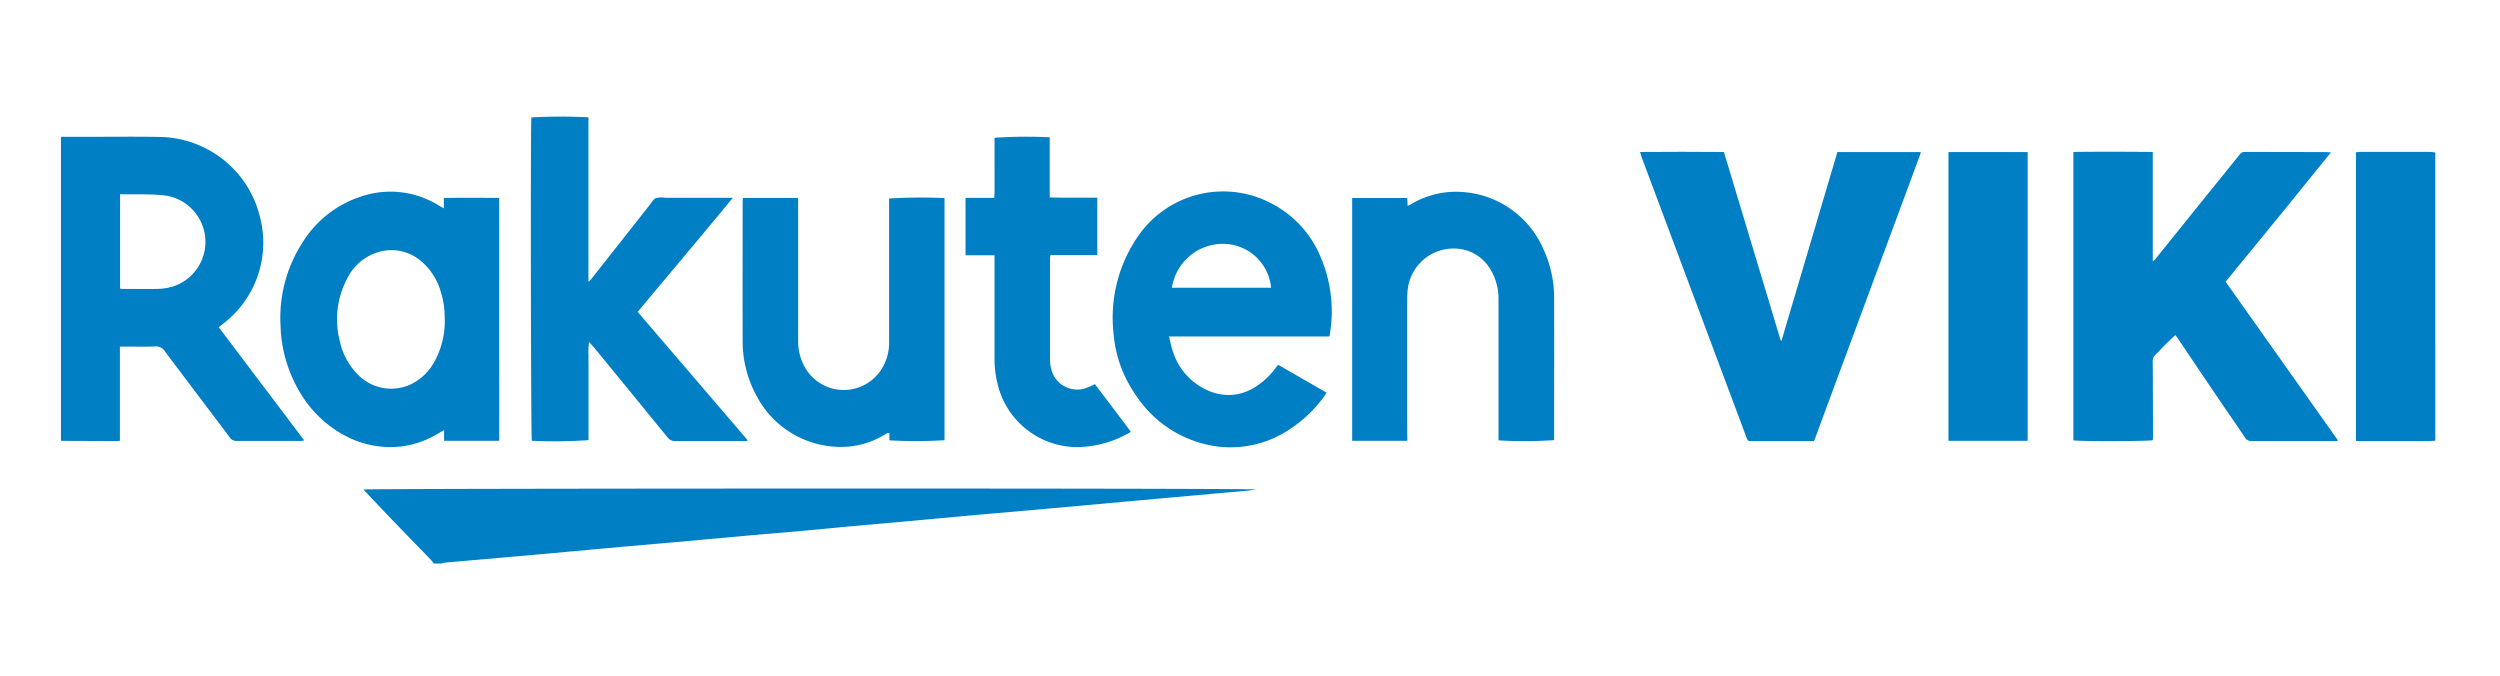
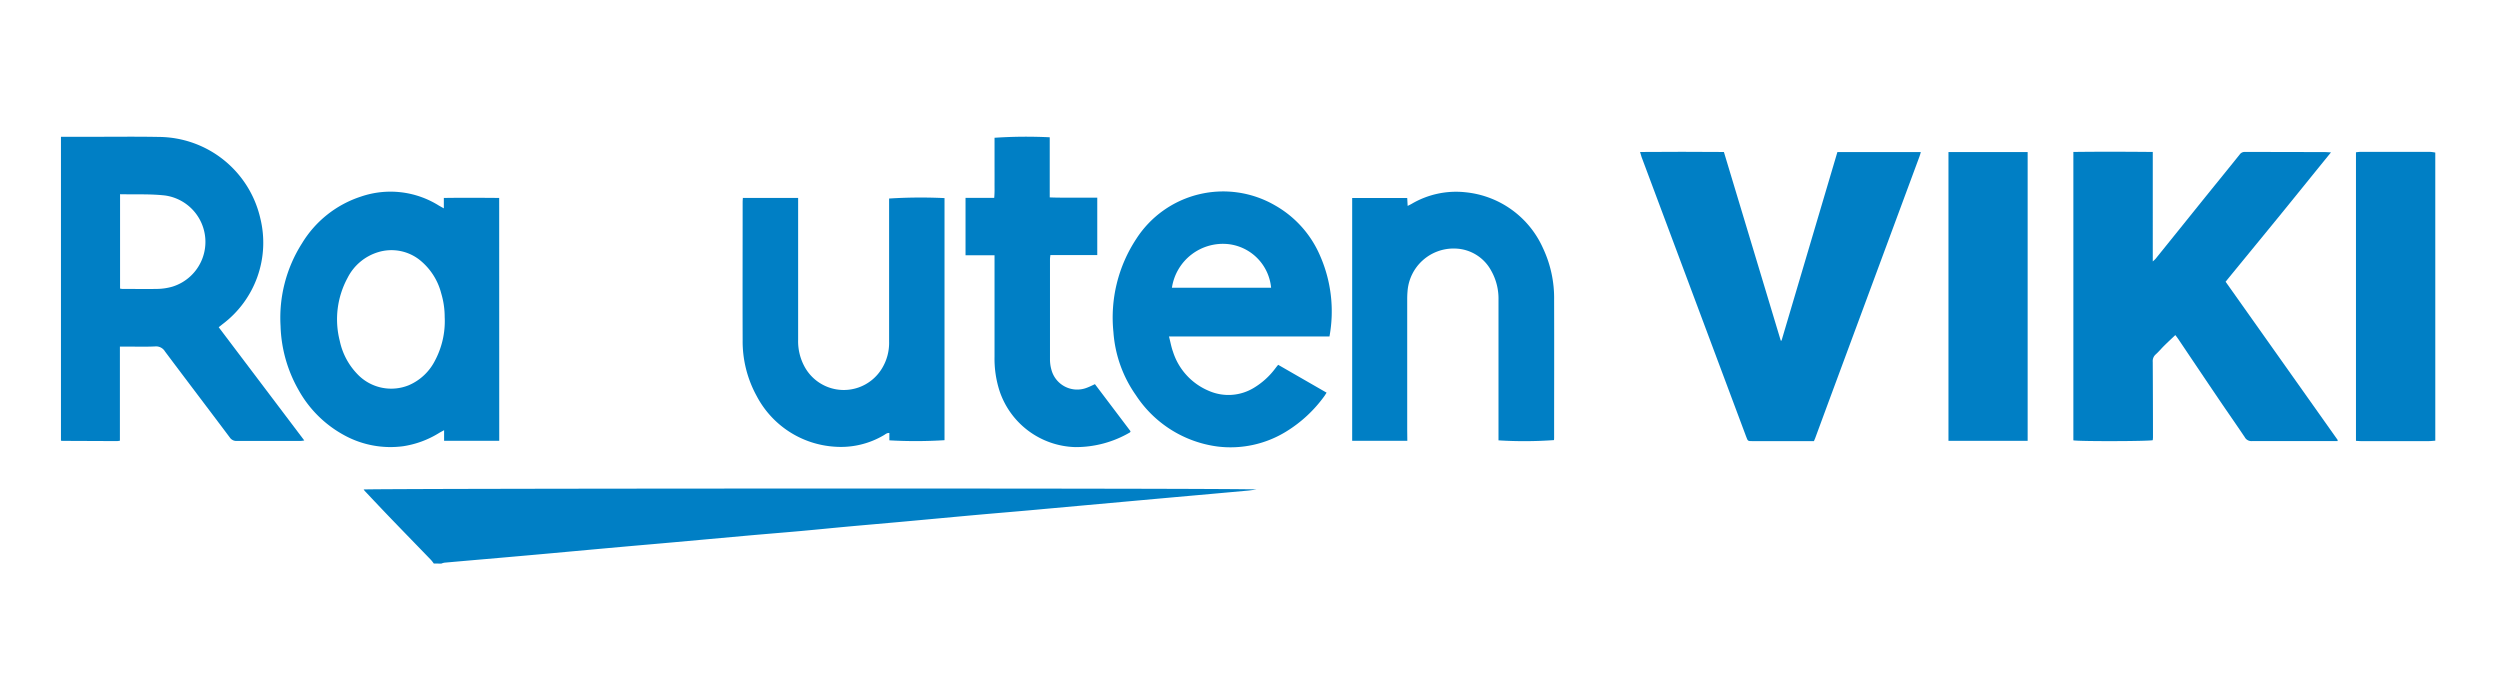
<svg xmlns="http://www.w3.org/2000/svg" width="170" height="46" viewBox="0 0 170 46">
  <rect x="0" y="0" width="170" height="46" fill="#333333" stroke="none" />
  <defs>
    <clipPath id="clip-path">
      <rect id="Rectangle_22281" data-name="Rectangle 22281" width="170" height="46" transform="translate(0.169 -0.222)" />
    </clipPath>
    <clipPath id="clip-path-2">
      <rect id="Rectangle_46" data-name="Rectangle 46" width="161.455" height="30.392" fill="none" />
    </clipPath>
  </defs>
  <g id="Artboard_7" data-name="Artboard – 7" transform="translate(-0.169 0.222)" clip-path="url(#clip-path)">
    <rect id="Rectangle_22280" data-name="Rectangle 22280" width="170" height="46" transform="translate(0.169 -0.222)" fill="#fff" />
    <g id="Group_76" data-name="Group 76">
      <g id="Group_75" data-name="Group 75" transform="translate(4.314 7.707)">
        <g id="Group_74" data-name="Group 74" clip-path="url(#clip-path-2)">
          <path id="Path_185" data-name="Path 185" d="M0,10.865H2.111c1.524,0,3.047-.019,4.572.01A7.123,7.123,0,0,1,13.554,16.4a6.928,6.928,0,0,1-2.577,7.214c-.072.06-.143.116-.25.2l5.819,7.7a2.077,2.077,0,0,1-.242.033H11.952a.531.531,0,0,1-.472-.238c-1.46-1.947-2.943-3.892-4.406-5.847a.706.706,0,0,0-.67-.342c-.671.033-1.344.01-2.017.01H4.008v6.4a1.547,1.547,0,0,1-.189.027L.126,31.542c-.043,0-.084-.011-.126-.011V10.865m4.019,3.9v6.421a1.131,1.131,0,0,0,.143.023c.8,0,1.6.016,2.393,0a3.934,3.934,0,0,0,1.022-.153,3.186,3.186,0,0,0-.5-6.2c-1-.113-2.03-.063-3.062-.086" transform="translate(0 -9.492)" fill="#007fc5" />
          <path id="Path_186" data-name="Path 186" d="M167.929,205.588a2.648,2.648,0,0,0-.186-.24c-.882-.913-1.768-1.822-2.647-2.735-.626-.65-1.244-1.305-1.861-1.96a1.078,1.078,0,0,1-.076-.1c.236-.072,59.976-.1,60.712,0-.193.026-.385.057-.573.076q-2.448.222-4.9.439l-2.73.246-6.121.554c-1.517.143-3.036.265-4.553.4-1.748.157-3.494.322-5.242.481-1.2.109-2.408.212-3.611.321-1.088.1-2.174.21-3.262.308-1.245.112-2.492.21-3.736.322l-4.739.429c-1.235.112-2.471.216-3.7.326q-2.323.209-4.645.422-1.861.169-3.736.332c-1.224.107-2.449.212-3.673.321a1.033,1.033,0,0,0-.206.062Z" transform="translate(-142.576 -175.197)" fill="#007fc5" />
          <path id="Path_187" data-name="Path 187" d="M1242.632,38.61c-.158.01-.314.029-.471.029h-4.568c-.112,0-.225-.011-.355-.017V19a2.431,2.431,0,0,1,.265-.029h4.789a2.4,2.4,0,0,1,.339.047Z" transform="translate(-1081.177 -16.572)" fill="#007fc5" />
          <path id="Path_188" data-name="Path 188" d="M1102.876,38.618h-5.822a.509.509,0,0,1-.484-.261c-.573-.859-1.174-1.711-1.755-2.569q-1.382-2.043-2.756-4.092c-.069-.1-.143-.2-.213-.286-.272.258-.524.491-.769.734-.193.192-.367.405-.573.587a.6.6,0,0,0-.193.5q.014,2.559.016,5.117c0,.072-.01.143-.014.208-.266.079-5.053.089-5.4.011V18.957c1.8-.023,3.578-.017,5.4,0V26.4a2.152,2.152,0,0,0,.189-.176q1.688-2.093,3.372-4.187c.783-.97,1.574-1.938,2.352-2.91a.408.408,0,0,1,.349-.172h.378l5.01.01c.134,0,.268.011.468.021-1.22,1.5-2.4,2.966-3.587,4.422s-2.378,2.9-3.579,4.373l7.624,10.766-.017.08" transform="translate(-948.069 -16.553)" fill="#007fc5" />
          <path id="Path_189" data-name="Path 189" d="M864.736,18.969h5.68c-.034.119-.057.225-.1.326q-3.112,8.4-6.227,16.808-.43,1.162-.859,2.329c-.021.057-.049.113-.082.192H858.96c-.306,0-.306,0-.418-.3l-3.981-10.643q-1.575-4.19-3.135-8.38c-.036-.1-.059-.2-.1-.338,1.909-.02,3.783-.011,5.7,0l3.865,12.824h.055l3.795-12.811" transform="translate(-743.946 -16.557)" fill="#007fc5" />
          <path id="Path_190" data-name="Path 190" d="M133.166,57.366h-3.749v-.723c-.162.09-.268.143-.372.208a6.461,6.461,0,0,1-2.409.882,6.542,6.542,0,0,1-3.991-.737,7.805,7.805,0,0,1-3.132-3.1,9.315,9.315,0,0,1-1.217-4.34,9.42,9.42,0,0,1,1.459-5.621,7.34,7.34,0,0,1,4.008-3.178,6.2,6.2,0,0,1,5.3.613c.1.057.195.109.336.188V40.85c1.261-.017,2.5-.011,3.763,0Zm-3.709-8.387a5.61,5.61,0,0,0-.236-1.639,4.264,4.264,0,0,0-1.524-2.32,3.1,3.1,0,0,0-2.753-.487,3.445,3.445,0,0,0-2.09,1.749,5.915,5.915,0,0,0-.531,4.294,4.612,4.612,0,0,0,1.168,2.223,3.172,3.172,0,0,0,3.526.786,3.578,3.578,0,0,0,1.762-1.64,5.726,5.726,0,0,0,.68-2.96" transform="translate(-103.363 -35.319)" fill="#007fc5" />
-           <path id="Path_191" data-name="Path 191" d="M268,22.065h-4.842a.641.641,0,0,1-.561-.259q-2.433-2.99-4.875-5.963c-.143-.169-.286-.332-.455-.528a4.867,4.867,0,0,0-.036.952c-.009.324,0,.648,0,.973V22a33.185,33.185,0,0,1-3.856.044c-.064-.223-.094-21.365-.031-21.989a37.046,37.046,0,0,1,3.881-.007V11.239c.1-.094.143-.136.189-.188l3.949-5.01c.143-.179.261-.414.448-.5a1.626,1.626,0,0,1,.653-.021h4.581c-2.171,2.638-4.327,5.182-6.471,7.761L268.046,22l-.031.07" transform="translate(-221.356 0)" fill="#007fc5" />
          <path id="Path_192" data-name="Path 192" d="M581.836,50.116H570.922c.1.371.155.716.272,1.032a4.294,4.294,0,0,0,2.452,2.672,3.322,3.322,0,0,0,3.03-.2,5.108,5.108,0,0,0,1.5-1.364c.05-.066.1-.129.172-.213l3.292,1.894c-.059.09-.1.16-.143.223a9.018,9.018,0,0,1-2.611,2.425,7.212,7.212,0,0,1-4.653,1.015,7.857,7.857,0,0,1-5.558-3.488,8.477,8.477,0,0,1-1.53-4.294,9.716,9.716,0,0,1,1.553-6.337A7.026,7.026,0,0,1,578.13,41.2a7.173,7.173,0,0,1,3.059,3.407,9.413,9.413,0,0,1,.647,5.51M571.122,46.8h6.745a3.292,3.292,0,0,0-2.911-2.964,3.507,3.507,0,0,0-3.833,2.964" transform="translate(-495.577 -35.165)" fill="#007fc5" />
          <path id="Path_193" data-name="Path 193" d="M367.427,43.68h3.766v9.643a3.612,3.612,0,0,0,.441,1.839,3.035,3.035,0,0,0,5.275.086,3.334,3.334,0,0,0,.47-1.8V43.72a33.875,33.875,0,0,1,3.768-.029V60.153a31.281,31.281,0,0,1-3.75.01v-.5c-.175-.014-.273.094-.386.156a5.726,5.726,0,0,1-3.292.779,6.457,6.457,0,0,1-5.344-3.447,7.714,7.714,0,0,1-.955-3.8c-.01-3.129,0-6.26,0-9.389,0-.092.01-.183.016-.295" transform="translate(-321.065 -38.149)" fill="#007fc5" />
          <path id="Path_194" data-name="Path 194" d="M699.84,57.384h-3.75V40.873h3.743c.01.177.019.341.03.541.1-.052.179-.09.258-.133a5.954,5.954,0,0,1,3.693-.794,6.464,6.464,0,0,1,5.245,3.785,7.967,7.967,0,0,1,.763,3.53c.01,3.109,0,6.217,0,9.326a1.451,1.451,0,0,1-.01.21,28.225,28.225,0,0,1-3.772.017V47.795a3.852,3.852,0,0,0-.5-1.982,2.863,2.863,0,0,0-2.433-1.5,3.139,3.139,0,0,0-3.254,2.924c-.017.188-.021.376-.021.564v8.855Z" transform="translate(-608.287 -35.34)" fill="#007fc5" />
          <path id="Path_195" data-name="Path 195" d="M496.406,27.639l2.426,3.209c-.021.042-.026.067-.04.076a7.286,7.286,0,0,1-3.722,1,5.593,5.593,0,0,1-5.139-3.795,7.148,7.148,0,0,1-.349-2.348v-6.9H487.61V14.974h1.95c.037-.371.02-.716.023-1.052s0-.67,0-1V10.889a32.361,32.361,0,0,1,3.753-.033v4.088c.573.024,1.1.016,1.632.017s1.046,0,1.6,0v3.906h-3.188c-.011.115-.027.195-.027.275v6.814a2.584,2.584,0,0,0,.1.716,1.811,1.811,0,0,0,2.42,1.211c.176-.064.344-.152.55-.245" transform="translate(-426.099 -9.45)" fill="#007fc5" />
          <rect id="Rectangle_45" data-name="Rectangle 45" width="5.384" height="19.636" transform="translate(128.351 2.411)" fill="#007fc5" />
        </g>
      </g>
      <rect id="Rectangle_47" data-name="Rectangle 47" width="170" height="46" transform="translate(0.169 -0.222)" fill="none" />
    </g>
  </g>
</svg>